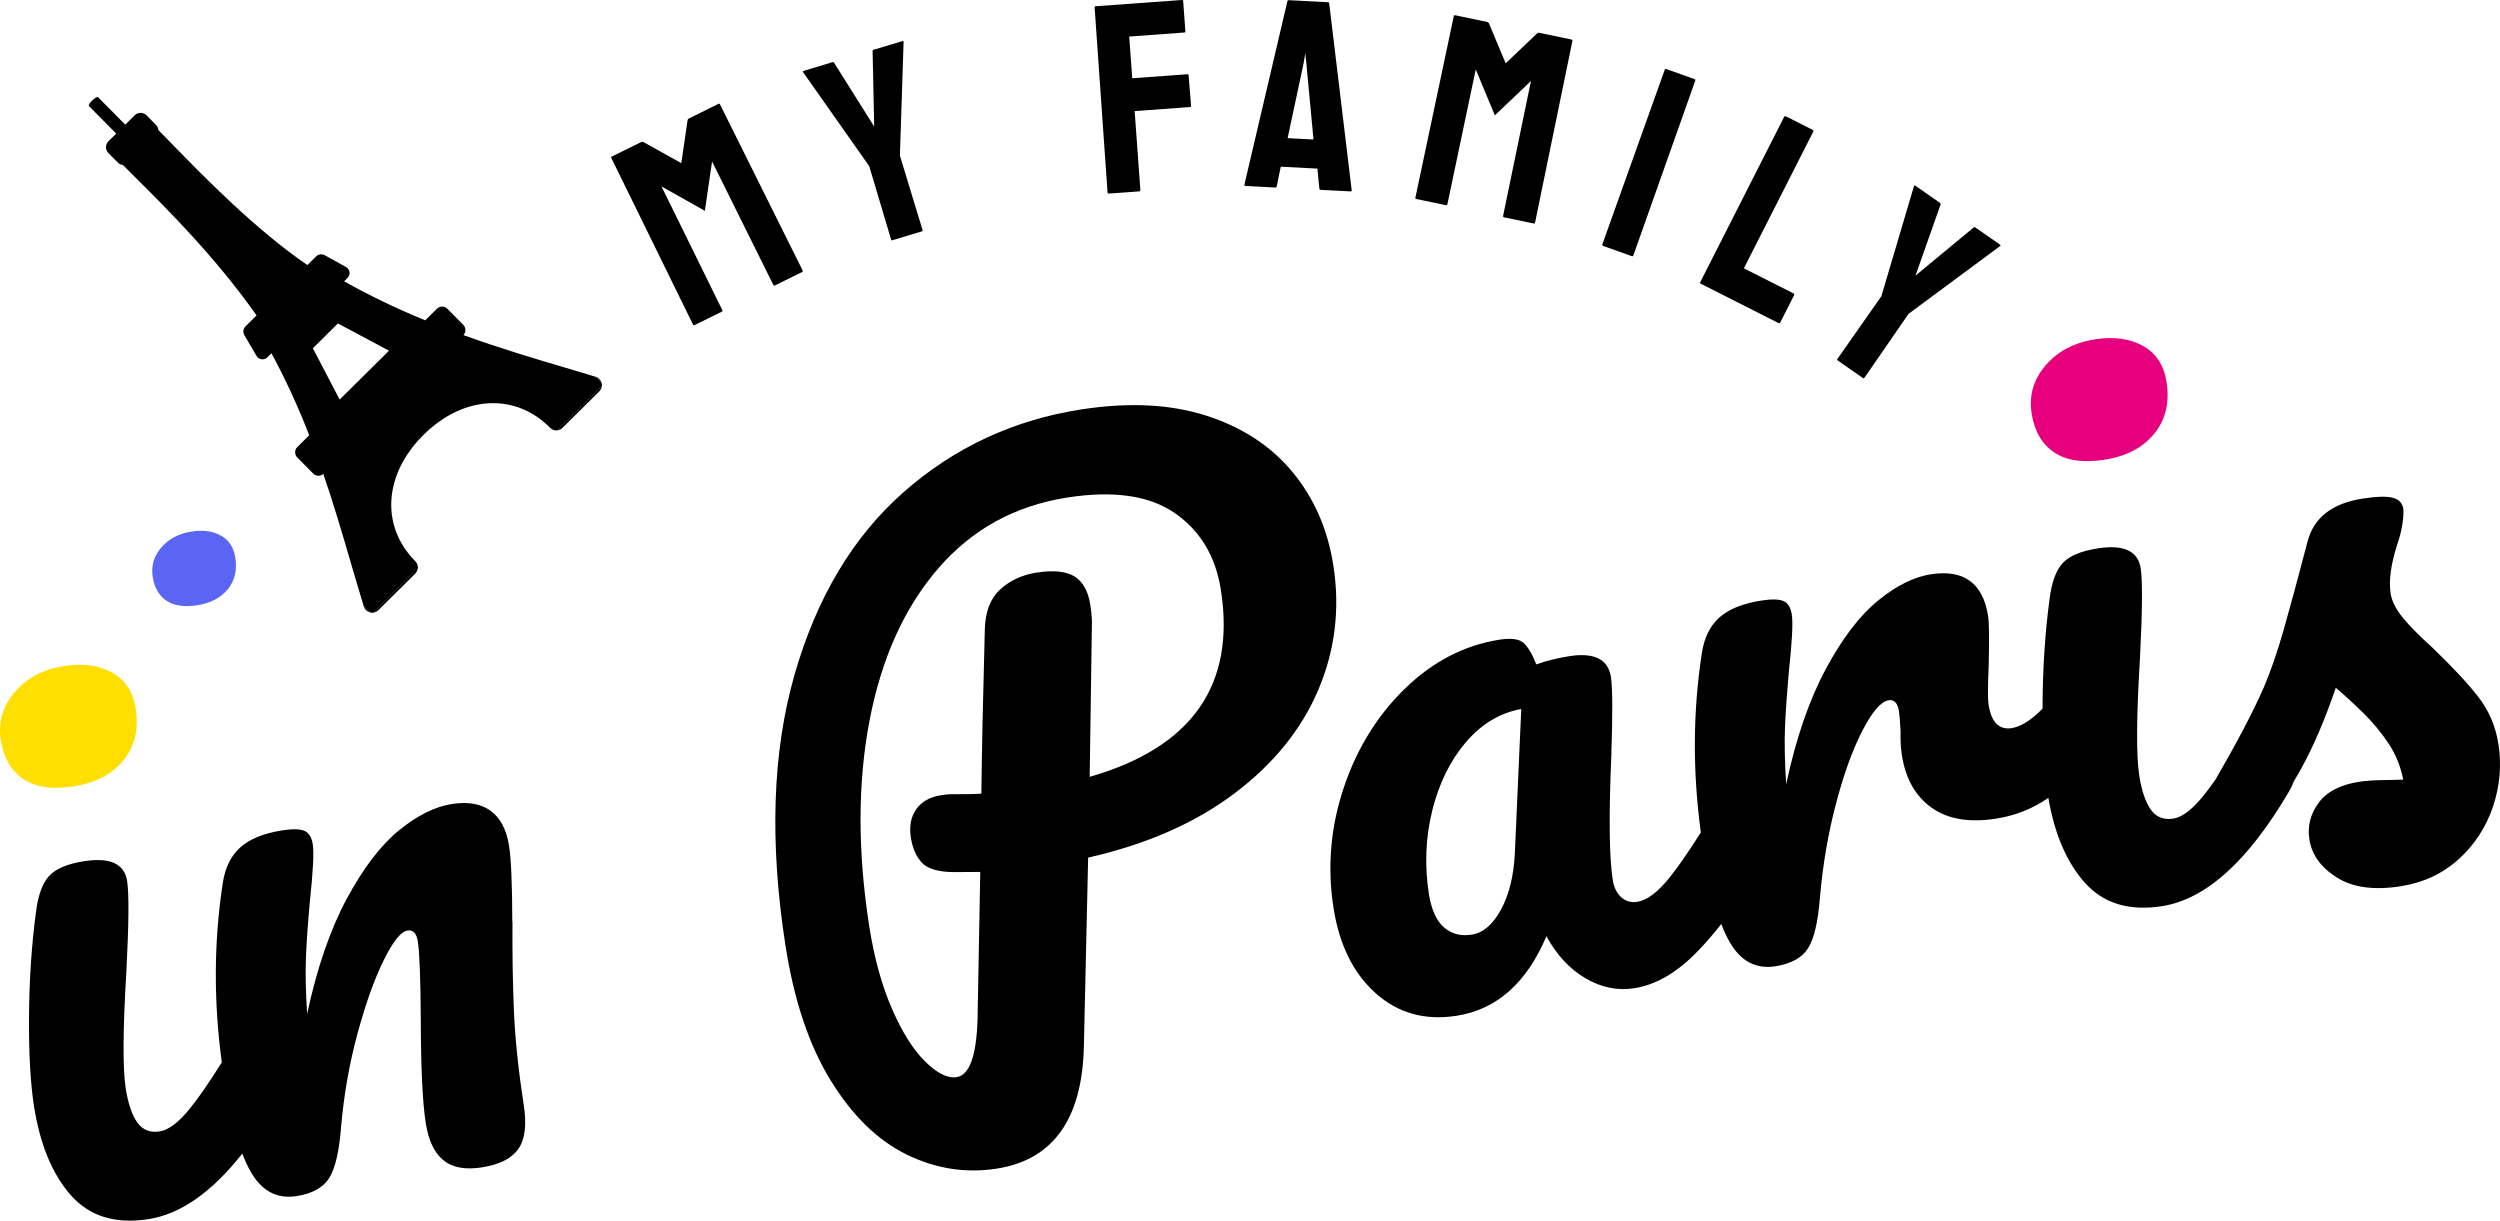
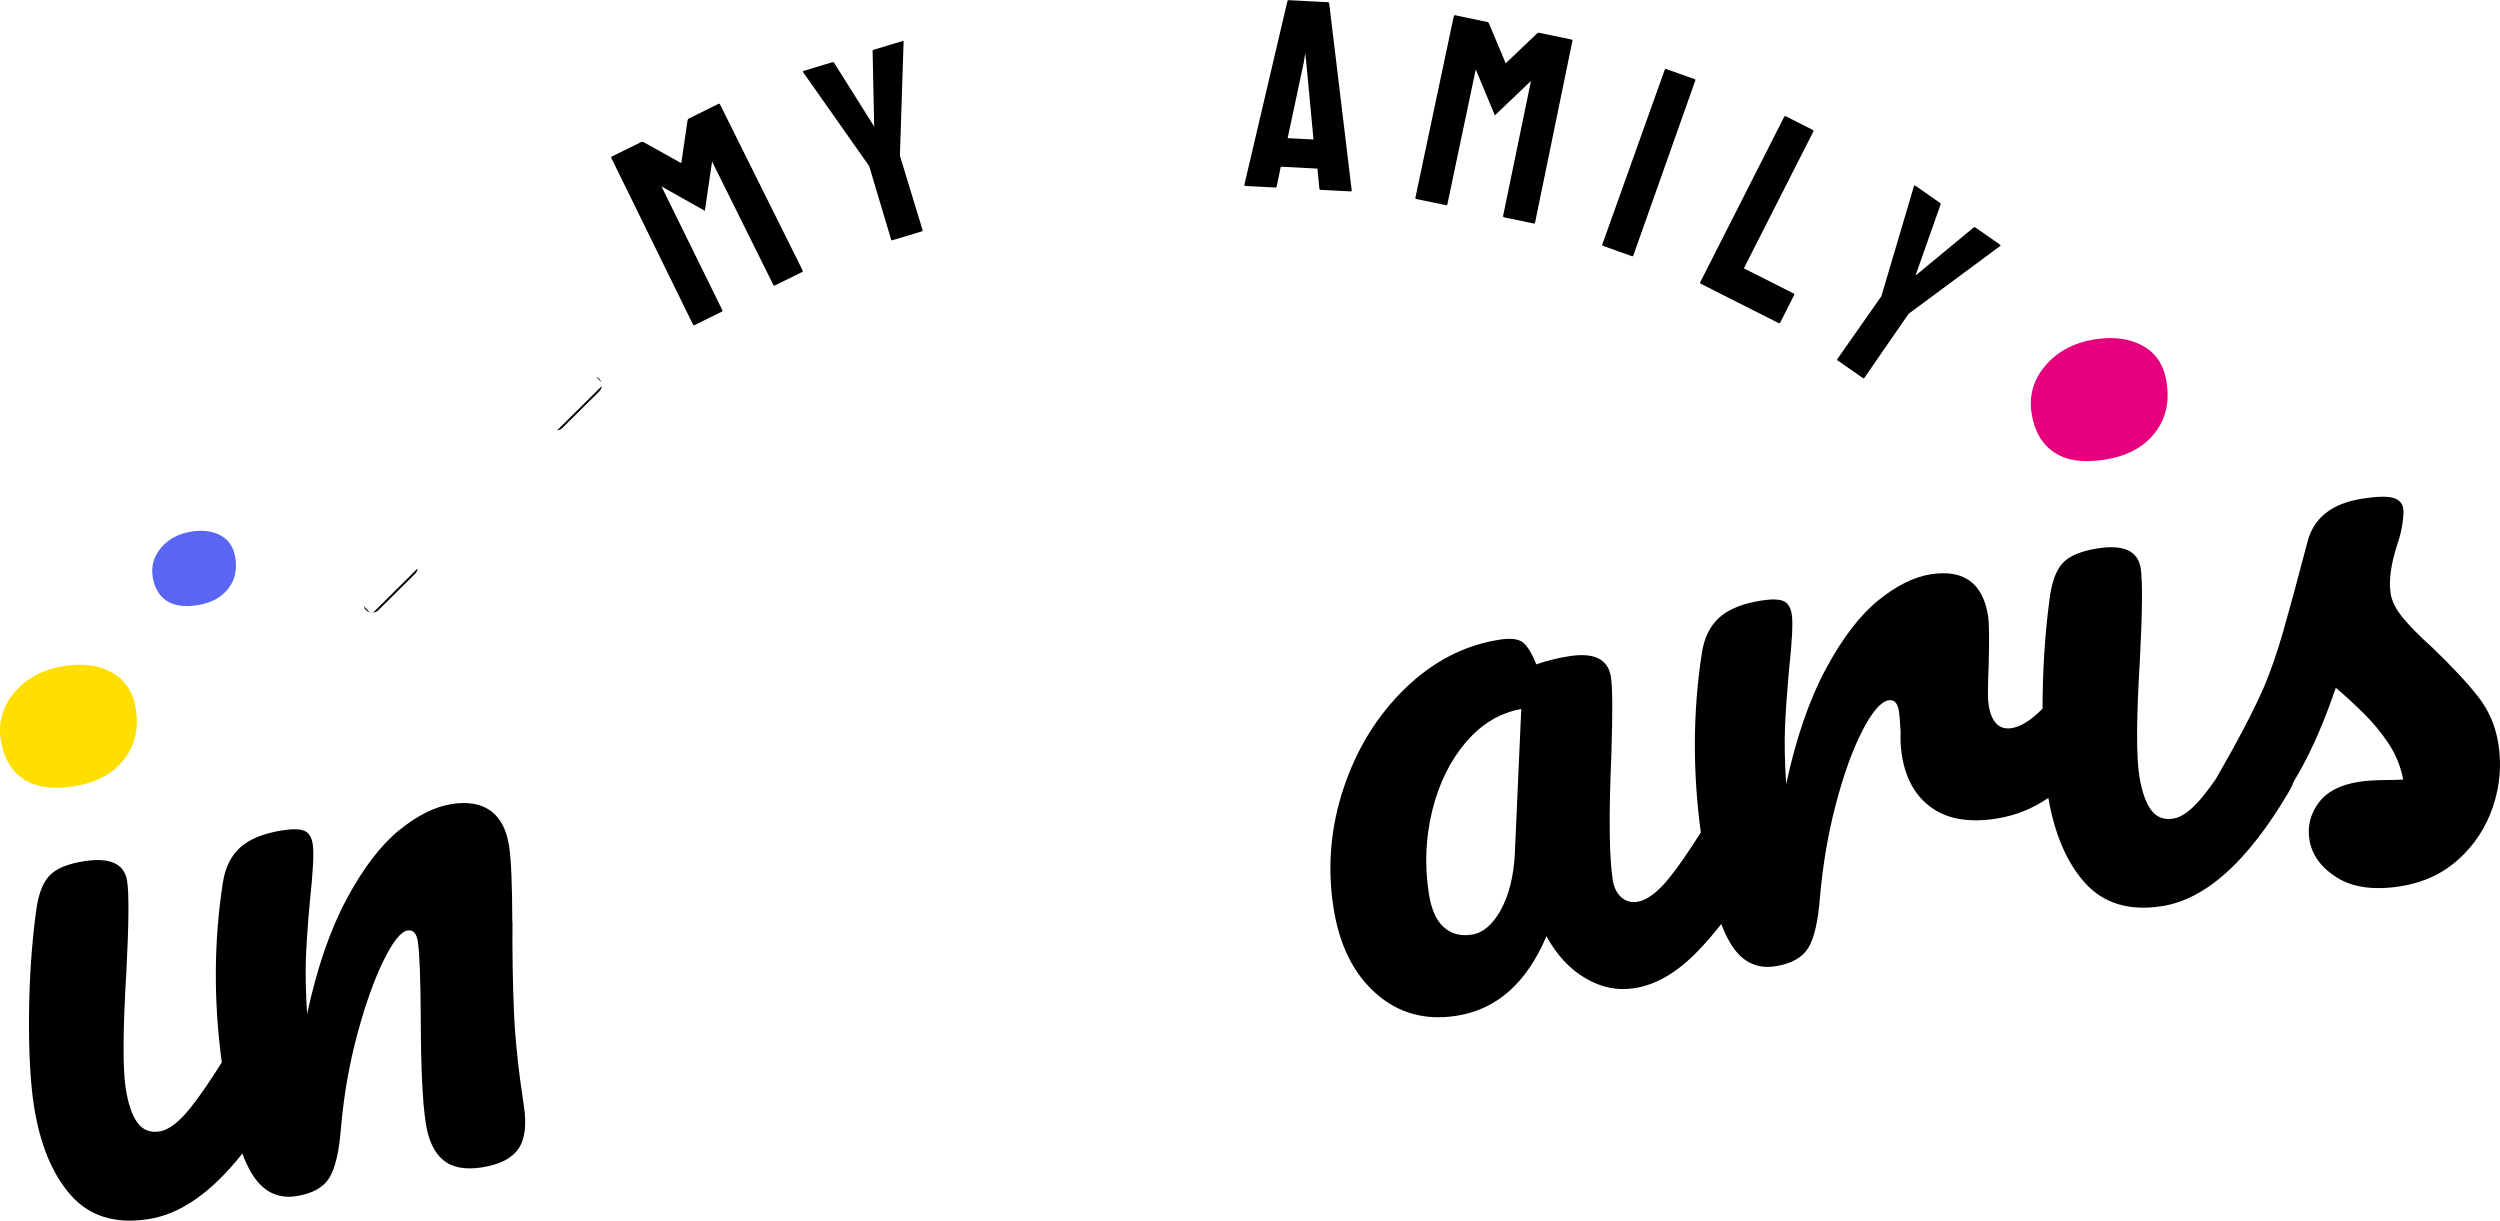
<svg xmlns="http://www.w3.org/2000/svg" id="Calque_2" viewBox="0 0 555.92 271.43">
  <defs>
    <style>.cls-1{fill:#ffdf00;}.cls-2{fill:#5a65f4;}.cls-3{fill:#e6007e;}</style>
  </defs>
  <g id="final">
    <g>
      <path d="M123.89,95.7c.26-.02,.51-.1,.75-.23h0c.16-.09,.31-.2,.45-.34l8.16-8.09c.13-.13,.23-.26,.32-.41h0c.14-.24,.23-.51,.25-.78l-9.93,9.84Zm8.68-11.88l1.14,1.15c-.1-.26-.25-.5-.44-.7s-.43-.35-.69-.45Zm-49.61,52.41c.26-.02,.52-.1,.75-.23,.16-.09,.31-.2,.44-.33l8.17-8.1c.12-.12,.23-.26,.31-.4h0c.14-.24,.22-.51,.25-.78l-9.94,9.85Zm-.73-.07l-1.36-1.38,.02,.08c.2,.64,.7,1.12,1.34,1.3Z" />
-       <path d="M132.43,83.78l-.77-.23-.36-.11-.49-.15-.4-.12-.49-.15-.49-.15-.17-.05c-.08-.02-.16-.05-.23-.07h-.02l-.46-.14-2.8-.83c-6.87-2.04-14.64-4.34-22.7-7.26,.6-.64,.59-1.65-.03-2.28l-3.54-3.58c-.64-.64-1.68-.65-2.32-.01l-2.61,2.59-.09-.04c-6.5-2.68-12.38-5.51-17.94-8.65l.74-.73c.25-.25,.41-.56,.46-.91,.08-.63-.24-1.24-.82-1.56l-4.7-2.6c-.62-.34-1.4-.23-1.9,.26l-1.94,1.93c-11.58-7.88-23.28-19.89-30.27-27.08-1.16-1.19-2.07-2.12-2.88-2.94-.04-.42-.21-.83-.53-1.15l-2.11-2.13c-.72-.72-1.89-.73-2.61-.01l-2.11,2.09-6.06-6.12c-.15-.15-.71,.18-1.27,.73s-.89,1.11-.74,1.26l6.06,6.12-1.73,1.71c-.72,.72-.73,1.89-.01,2.61l2.11,2.13c.31,.32,.72,.5,1.13,.54,.91,.93,1.98,1.99,3.17,3.17l.03,.03c6.52,6.49,17.44,17.34,26.51,30.24l-2.46,2.44c-.52,.51-.62,1.31-.26,1.94l2.71,4.62c.18,.31,.44,.53,.73,.64,.59,.24,1.26,.11,1.7-.34l.89-.88c3.05,5.61,5.79,11.54,8.36,18.12l.04,.11-2.65,2.62c-.64,.64-.64,1.67,0,2.32l3.54,3.58c.61,.62,1.6,.65,2.25,.08,2.31,6.76,4.22,13.27,6.06,19.57l.29,1c.5,1.72,.99,3.39,1.48,5.02,.05,.16,.09,.31,.14,.46v.02c.05,.14,.09,.27,.13,.4,0,.03,.02,.05,.02,.08,.03,.09,.05,.18,.08,.27l.04,.14,.02,.07c.04,.14,.08,.28,.13,.42,.04,.13,.08,.27,.12,.4l.15,.48c.11,.36,.22,.72,.33,1.08l1.36,1.38s.04,.01,.07,.02c.02,0,.04,0,.06,.01,.2,.04,.41,.06,.61,.04l9.94-9.85s0-.07,0-.1c0-.03,0-.07,0-.1,0-.17-.02-.33-.06-.49-.09-.33-.26-.64-.51-.89-.64-.65-1.23-1.33-1.75-2.02v-.02l-.03-.02c-.08-.11-.16-.21-.24-.32l-.22-.31-.04-.05c-.07-.1-.13-.19-.19-.29-.09-.13-.17-.26-.25-.39-4.75-7.62-3.01-17.23,4.54-24.71,7.52-7.45,17.1-9.11,24.65-4.38,.13,.08,.25,.16,.37,.24,.1,.07,.21,.14,.31,.21,.03,.02,.06,.04,.09,.06l.28,.2,.09,.07c.11,.08,.21,.16,.34,.26,.15,.11,.3,.23,.45,.35h0c.53,.44,1.06,.91,1.56,1.42,.25,.25,.55,.43,.88,.52,.16,.05,.33,.07,.51,.07,.07,0,.14,0,.2,0l9.93-9.84c.02-.22,0-.45-.05-.67-.02-.07-.04-.15-.07-.21l-1.14-1.15s-.09-.03-.13-.05Zm-56.9,5.08l-5.96-11.42,5.57-5.52,11.36,6.07-10.98,10.87Z" />
    </g>
    <g>
      <g>
        <path d="M113.92,205.02c-.02-8.33-.26-13.97-.72-16.92-.56-3.61-1.92-6.21-4.08-7.79-2.15-1.57-5.04-2.09-8.66-1.52-3.73,.58-7.63,2.52-11.69,5.81-4.06,3.3-7.93,8.35-11.62,15.18-3.69,6.83-6.64,15.39-8.86,25.69-.32-5.05-.4-9.31-.25-12.81,.15-3.5,.44-7.6,.87-12.29,.71-6.59,.93-10.8,.64-12.61-.24-1.58-.87-2.58-1.86-3.01-.99-.42-2.62-.46-4.88-.11-4.18,.66-7.32,1.92-9.4,3.81-2.09,1.89-3.38,4.55-3.88,7.98-1.98,12.91-2.05,26.19-.21,39.81-2.67,4.24-4.94,7.55-6.82,9.92-2.62,3.31-4.94,5.11-6.98,5.43-2.15,.34-3.81-.33-5-2-1.18-1.66-2.04-4.2-2.57-7.59-.68-4.41-.63-13.04,.15-25.91,.55-10.61,.61-17.35,.17-20.17-.59-3.84-3.78-5.31-9.54-4.42-3.73,.58-6.35,1.68-7.82,3.3-1.49,1.63-2.46,4.32-2.92,8.09-.96,7.21-1.48,14.91-1.54,23.09-.06,8.17,.31,14.8,1.09,19.89,1.34,8.59,4.08,15.23,8.22,19.92,4.14,4.68,9.89,6.45,17.24,5.31,7.14-1.11,14.09-5.97,20.88-14.58,.6,1.57,1.23,2.93,1.9,4.09,2.45,4.25,5.83,6.04,10.13,5.37,3.5-.54,5.93-1.88,7.28-4,1.35-2.11,2.24-5.93,2.66-11.44,.63-7.15,1.84-14.06,3.65-20.71,1.8-6.65,3.74-12.07,5.81-16.27,2.07-4.2,3.84-6.42,5.31-6.64,1.24-.2,2.01,.61,2.29,2.42,.39,2.48,.61,8.36,.66,17.61,.03,10.66,.4,18.24,1.1,22.76,.59,3.85,1.89,6.6,3.89,8.26,2,1.66,4.86,2.2,8.59,1.62,3.96-.62,6.66-2,8.13-4.13,1.47-2.14,1.86-5.35,1.2-9.65-1.17-7.58-1.91-14.5-2.19-20.77-.27-6.27-.38-12.94-.33-20.01Z" />
-         <path d="M296.5,125.77c-1.25-8.03-4.26-14.94-9.04-20.75-4.78-5.79-11.16-9.99-19.15-12.57-7.99-2.58-17.3-3.05-27.92-1.4-15.04,2.34-28.19,8.47-39.45,18.38-11.26,9.92-19.34,23.44-24.26,40.6-4.92,17.15-5.59,37.2-2.03,60.15,1.89,12.21,5.24,22.23,10.05,30.05,4.81,7.83,10.43,13.32,16.89,16.49,6.45,3.17,13.13,4.21,20.03,3.15,12.55-1.95,19.02-11.01,19.4-27.17l.95-42c12.98-2.94,23.82-7.7,32.52-14.26,8.71-6.56,14.92-14.25,18.66-23.04,3.73-8.81,4.85-18.01,3.35-27.62Zm-54.19,46.98l.49-33.78c.05-1.16-.07-2.65-.35-4.46-.47-3.05-1.64-5.15-3.5-6.32-1.86-1.15-4.65-1.44-8.39-.87-3.28,.5-6,1.77-8.18,3.78-2.18,2.02-3.31,5-3.39,8.95-.41,15.23-.67,27.38-.76,36.43-1.49,.11-3.62,.16-6.41,.12-.58-.02-1.44,.05-2.57,.23-2.49,.39-4.32,1.43-5.51,3.11-1.19,1.69-1.58,3.78-1.2,6.27,.37,2.38,1.18,4.25,2.44,5.61,1.25,1.36,3.58,2.06,7,2.11,0-.02,2-.03,6-.04l-.61,32.93c-.26,8.03-1.81,12.26-4.63,12.7-2.03,.31-4.38-.85-7.05-3.51-2.68-2.65-5.14-6.58-7.39-11.79-2.26-5.21-3.93-11.32-5.02-18.33-2.6-16.73-2.56-31.99,.1-45.78,2.66-13.79,7.75-25.03,15.26-33.72,7.51-8.7,17.09-13.95,28.73-15.76,10.29-1.6,18.25-.43,23.91,3.49,5.65,3.93,9.05,9.63,10.21,17.09,3.29,21.15-6.44,34.99-29.16,41.53Z" />
        <path d="M555.56,165.42c-.62-3.96-2.12-7.46-4.5-10.5-2.38-3.05-5.76-6.66-10.11-10.85-2.96-2.67-5.19-4.93-6.7-6.78-1.5-1.86-2.38-3.63-2.65-5.32-.44-2.83,.05-6.44,1.45-10.83,.56-1.59,.95-3.15,1.18-4.7,.22-1.54,.28-2.65,.18-3.32-.19-1.24-.95-2.06-2.29-2.42-1.33-.38-3.58-.31-6.74,.17-6.79,1.05-10.87,4.23-12.25,9.55-2.18,8.33-3.97,14.92-5.35,19.76-1.39,4.85-2.85,9.07-4.38,12.67-2.32,5.31-5.9,12.14-10.72,20.46-.87,1.25-1.69,2.34-2.44,3.3-2.61,3.3-4.93,5.11-6.97,5.42-2.15,.34-3.82-.33-5-2-1.18-1.67-2.05-4.2-2.57-7.6-.69-4.41-.63-13.03,.15-25.9,.55-10.62,.6-17.35,.17-20.17-.6-3.84-3.78-5.32-9.54-4.42-3.73,.58-6.35,1.67-7.83,3.3-1.48,1.62-2.45,4.32-2.91,8.09-.96,7.21-1.48,14.91-1.54,23.08,0,.39,0,.77,0,1.16-2.51,2.57-4.8,4.01-6.86,4.34-2.83,.44-4.54-1.32-5.16-5.28-.18-1.13-.17-4.03,.04-8.69,.14-5.81,.1-9.45-.13-10.93-1.14-7.34-5.39-10.45-12.74-9.31-3.73,.58-7.63,2.51-11.69,5.81-4.06,3.3-7.94,8.35-11.62,15.18-3.69,6.83-6.64,15.39-8.86,25.69-.32-5.05-.4-9.31-.25-12.81,.15-3.5,.44-7.6,.86-12.3,.72-6.59,.93-10.8,.65-12.61-.25-1.58-.87-2.58-1.86-3.01-.99-.42-2.63-.46-4.89-.11-4.18,.66-7.32,1.92-9.39,3.8-2.09,1.89-3.38,4.55-3.88,7.99-1.98,12.9-2.05,26.17-.21,39.78-2.76,4.35-5.08,7.71-6.98,10.06-2.62,3.25-5.01,5.04-7.16,5.37-1.36,.21-2.54-.13-3.54-1.01-1.01-.89-1.64-2.18-1.91-3.88-.79-5.08-.89-14.33-.31-27.74,.3-9.19,.28-14.99-.09-17.36-.62-3.96-3.69-5.5-9.24-4.64-2.6,.4-5.05,1.02-7.35,1.83-.96-2.4-1.93-4.02-2.92-4.84-1-.83-2.74-1.05-5.23-.66-7.8,1.21-14.8,4.82-20.99,10.81-6.19,6-10.75,13.37-13.68,22.1-2.93,8.74-3.69,17.63-2.29,26.67,1.28,8.25,4.41,14.61,9.39,19.04,4.97,4.44,10.96,6.11,17.97,5.02,8.93-1.39,15.6-7.29,20-17.7,2.27,4.17,5.15,7.28,8.66,9.34,3.5,2.07,7.12,2.81,10.85,2.23,4.86-.75,9.59-3.51,14.17-8.28,1.8-1.86,3.53-3.87,5.2-6.01,.59,1.56,1.21,2.9,1.88,4.04,2.45,4.25,5.83,6.04,10.13,5.37,3.5-.55,5.93-1.88,7.28-4,1.35-2.11,2.24-5.93,2.66-11.44,.63-7.15,1.8-14.06,3.55-20.7,1.75-6.64,3.71-12.07,5.9-16.29,2.19-4.22,4.12-6.46,5.82-6.72,1.24-.2,2,.61,2.29,2.42,.12,.79,.25,2.33,.37,4.63-.07,1.75,.02,3.47,.28,5.16,.81,5.2,3,9.09,6.58,11.65,3.58,2.58,8.37,3.39,14.37,2.46,4.22-.65,8.09-2.19,11.62-4.61,1.39,8.04,4.07,14.29,8.03,18.76,4.14,4.69,9.89,6.46,17.24,5.31,9.72-1.51,19.12-9.97,28.19-25.4,.43-.7,.79-1.44,1.07-2.24,.54-.89,1.05-1.79,1.55-2.68,2.76-4.95,5.38-11.02,7.84-18.24,1.87,1.57,3.89,3.42,6.08,5.57,2.19,2.15,4.08,4.44,5.67,6.85,1.6,2.41,2.68,5.08,3.24,8-1.03,.05-2.56,.08-4.59,.11-2.03,.03-3.77,.15-5.24,.38-4.18,.65-7.19,2.22-9,4.7-1.82,2.48-2.49,5.19-2.03,8.13,.53,3.39,2.55,6.2,6.09,8.44,3.53,2.23,8.24,2.88,14.11,1.97,5.09-.79,9.41-2.79,12.97-6.01,3.56-3.22,6.1-7.12,7.65-11.7,1.54-4.58,1.95-9.25,1.21-13.99Zm-218.71,24.42c-.26,5.02-1.3,9.18-3.1,12.47-1.81,3.29-3.96,5.13-6.44,5.52-2.49,.39-4.57-.15-6.24-1.64-1.68-1.47-2.79-3.96-3.34-7.47-.98-6.33-.72-12.51,.77-18.53,1.5-6.02,3.99-11.07,7.46-15.14,3.48-4.07,7.58-6.53,12.32-7.39l-1.43,32.18Z" />
      </g>
      <path d="M147.1,41.46l9.64,5.42,1.6-10.97,13.61,27.41c.09,.18,.21,.23,.35,.16l6.08-3c.14-.08,.17-.2,.08-.38l-18.36-36.9c-.08-.15-.18-.18-.33-.11l-6.61,3.27c-.15,.07-.24,.2-.27,.4l-1.39,9.52-8.4-4.68c-.18-.09-.34-.1-.49-.03l-6.56,3.24c-.14,.07-.18,.18-.11,.32l18.15,37.01c.09,.18,.21,.23,.35,.16l6.08-3c.14-.07,.17-.2,.08-.38l-13.5-27.46Z" />
      <path d="M193.28,36.93l4.87,16.33c.04,.16,.12,.22,.24,.18l6.6-1.99c.16-.05,.21-.15,.16-.3l-5.04-16.53,.82-25.31c-.01-.17-.09-.23-.24-.18l-6.44,1.94c-.15,.05-.22,.15-.21,.32l.35,16.75-8.91-14.17c-.09-.14-.23-.19-.42-.13l-6.37,1.93c-.16,.04-.19,.14-.11,.28l14.7,20.88Z" />
-       <path d="M246.61,43.04l6.7-.48c.2-.02,.29-.12,.27-.33l-1.27-17.53,12.27-.89c.2-.01,.29-.1,.28-.26l-.55-6.76c-.02-.2-.11-.29-.26-.28l-12.27,.89-.68-9.27,12.27-.9c.16-.01,.24-.09,.22-.25l-.49-6.77c-.01-.15-.12-.23-.32-.21l-19.14,1.39c-.16,.01-.24,.1-.23,.26l2.87,41.12c.02,.2,.13,.29,.33,.27Z" />
      <path d="M276.95,41.35l6.65,.35c.16,.01,.26-.09,.31-.29l.89-4.34,8.15,.42,.43,4.41c.03,.21,.12,.31,.28,.32l6.65,.34c.2,.01,.29-.08,.26-.29L295.57,.74c-.04-.16-.13-.25-.29-.25l-8.69-.45c-.16-.01-.27,.06-.31,.22l-9.56,40.78c-.01,.2,.07,.31,.23,.31Zm12.94-27.32l.36-2.21,.24,2.24,1.59,16.96-5.75-.3,3.56-16.69Z" />
      <path d="M314.92,44.25l6.64,1.38c.16,.04,.26-.05,.3-.24l6.3-29.95,4.25,10.21,8.03-7.65-6.19,29.97c-.04,.2,.02,.31,.18,.35l6.63,1.38c.16,.03,.26-.05,.3-.25l8.3-40.37c.03-.16-.03-.25-.19-.29l-7.22-1.5c-.16-.04-.31,.02-.46,.15l-6.97,6.64-3.72-8.87c-.09-.18-.21-.29-.37-.32l-7.16-1.5c-.16-.03-.25,.03-.29,.19l-8.53,40.33c-.04,.19,.02,.31,.17,.34Z" />
      <path d="M362.89,56.97c.15,.05,.26-.02,.33-.21l13.76-38.85c.05-.15,0-.26-.15-.31l-6.33-2.25c-.15-.05-.26-.01-.31,.14l-13.87,38.82c-.07,.19,0,.32,.18,.38l6.39,2.28Z" />
      <path d="M395.47,71.83c.18,.09,.32,.05,.41-.13l3.06-6.05c.09-.18,.04-.32-.13-.41l-11.03-5.57,15.43-30.39c.09-.18,.05-.31-.13-.4l-5.94-3.01c-.18-.09-.32-.04-.41,.13l-18.63,36.71c-.09,.18-.06,.3,.08,.37l17.29,8.75Z" />
      <path d="M414.25,84.06c.13,.09,.24,.07,.34-.06l9.82-14.22,20.36-15.07c.12-.11,.12-.21-.01-.3l-5.52-3.84c-.13-.09-.26-.08-.38,.03l-12.91,10.68,5.57-15.79c.06-.15,.01-.29-.16-.4l-5.46-3.81c-.13-.09-.23-.05-.29,.1l-7.25,24.49-9.78,13.95c-.09,.13-.09,.23,.01,.3l5.66,3.94Z" />
    </g>
    <path class="cls-2" d="M37,133.57c1.67,1.12,3.95,1.46,6.86,1.01,2.98-.46,5.24-1.64,6.79-3.55,1.55-1.9,2.11-4.24,1.68-7.01-.35-2.28-1.42-3.92-3.21-4.92-1.78-1-3.96-1.3-6.52-.9-2.84,.44-5.08,1.62-6.73,3.54-1.65,1.92-2.29,4.09-1.92,6.52,.38,2.42,1.4,4.19,3.06,5.32Z" />
    <path class="cls-1" d="M5.17,173.22c2.72,1.83,6.46,2.38,11.2,1.64,4.86-.75,8.56-2.69,11.08-5.8,2.53-3.11,3.44-6.93,2.74-11.46-.58-3.73-2.33-6.41-5.25-8.04-2.91-1.64-6.47-2.13-10.65-1.47-4.64,.72-8.3,2.65-10.99,5.79-2.7,3.14-3.74,6.69-3.13,10.65,.62,3.96,2.28,6.85,5,8.69Z" />
    <path class="cls-3" d="M456.76,100.58c2.71,1.84,6.45,2.38,11.2,1.65,4.86-.75,8.56-2.69,11.08-5.8,2.53-3.12,3.44-6.94,2.74-11.46-.58-3.73-2.33-6.42-5.25-8.05-2.92-1.63-6.47-2.12-10.65-1.47-4.63,.72-8.3,2.65-11,5.79-2.69,3.14-3.73,6.69-3.12,10.65,.62,3.96,2.28,6.86,5,8.69Z" />
  </g>
</svg>